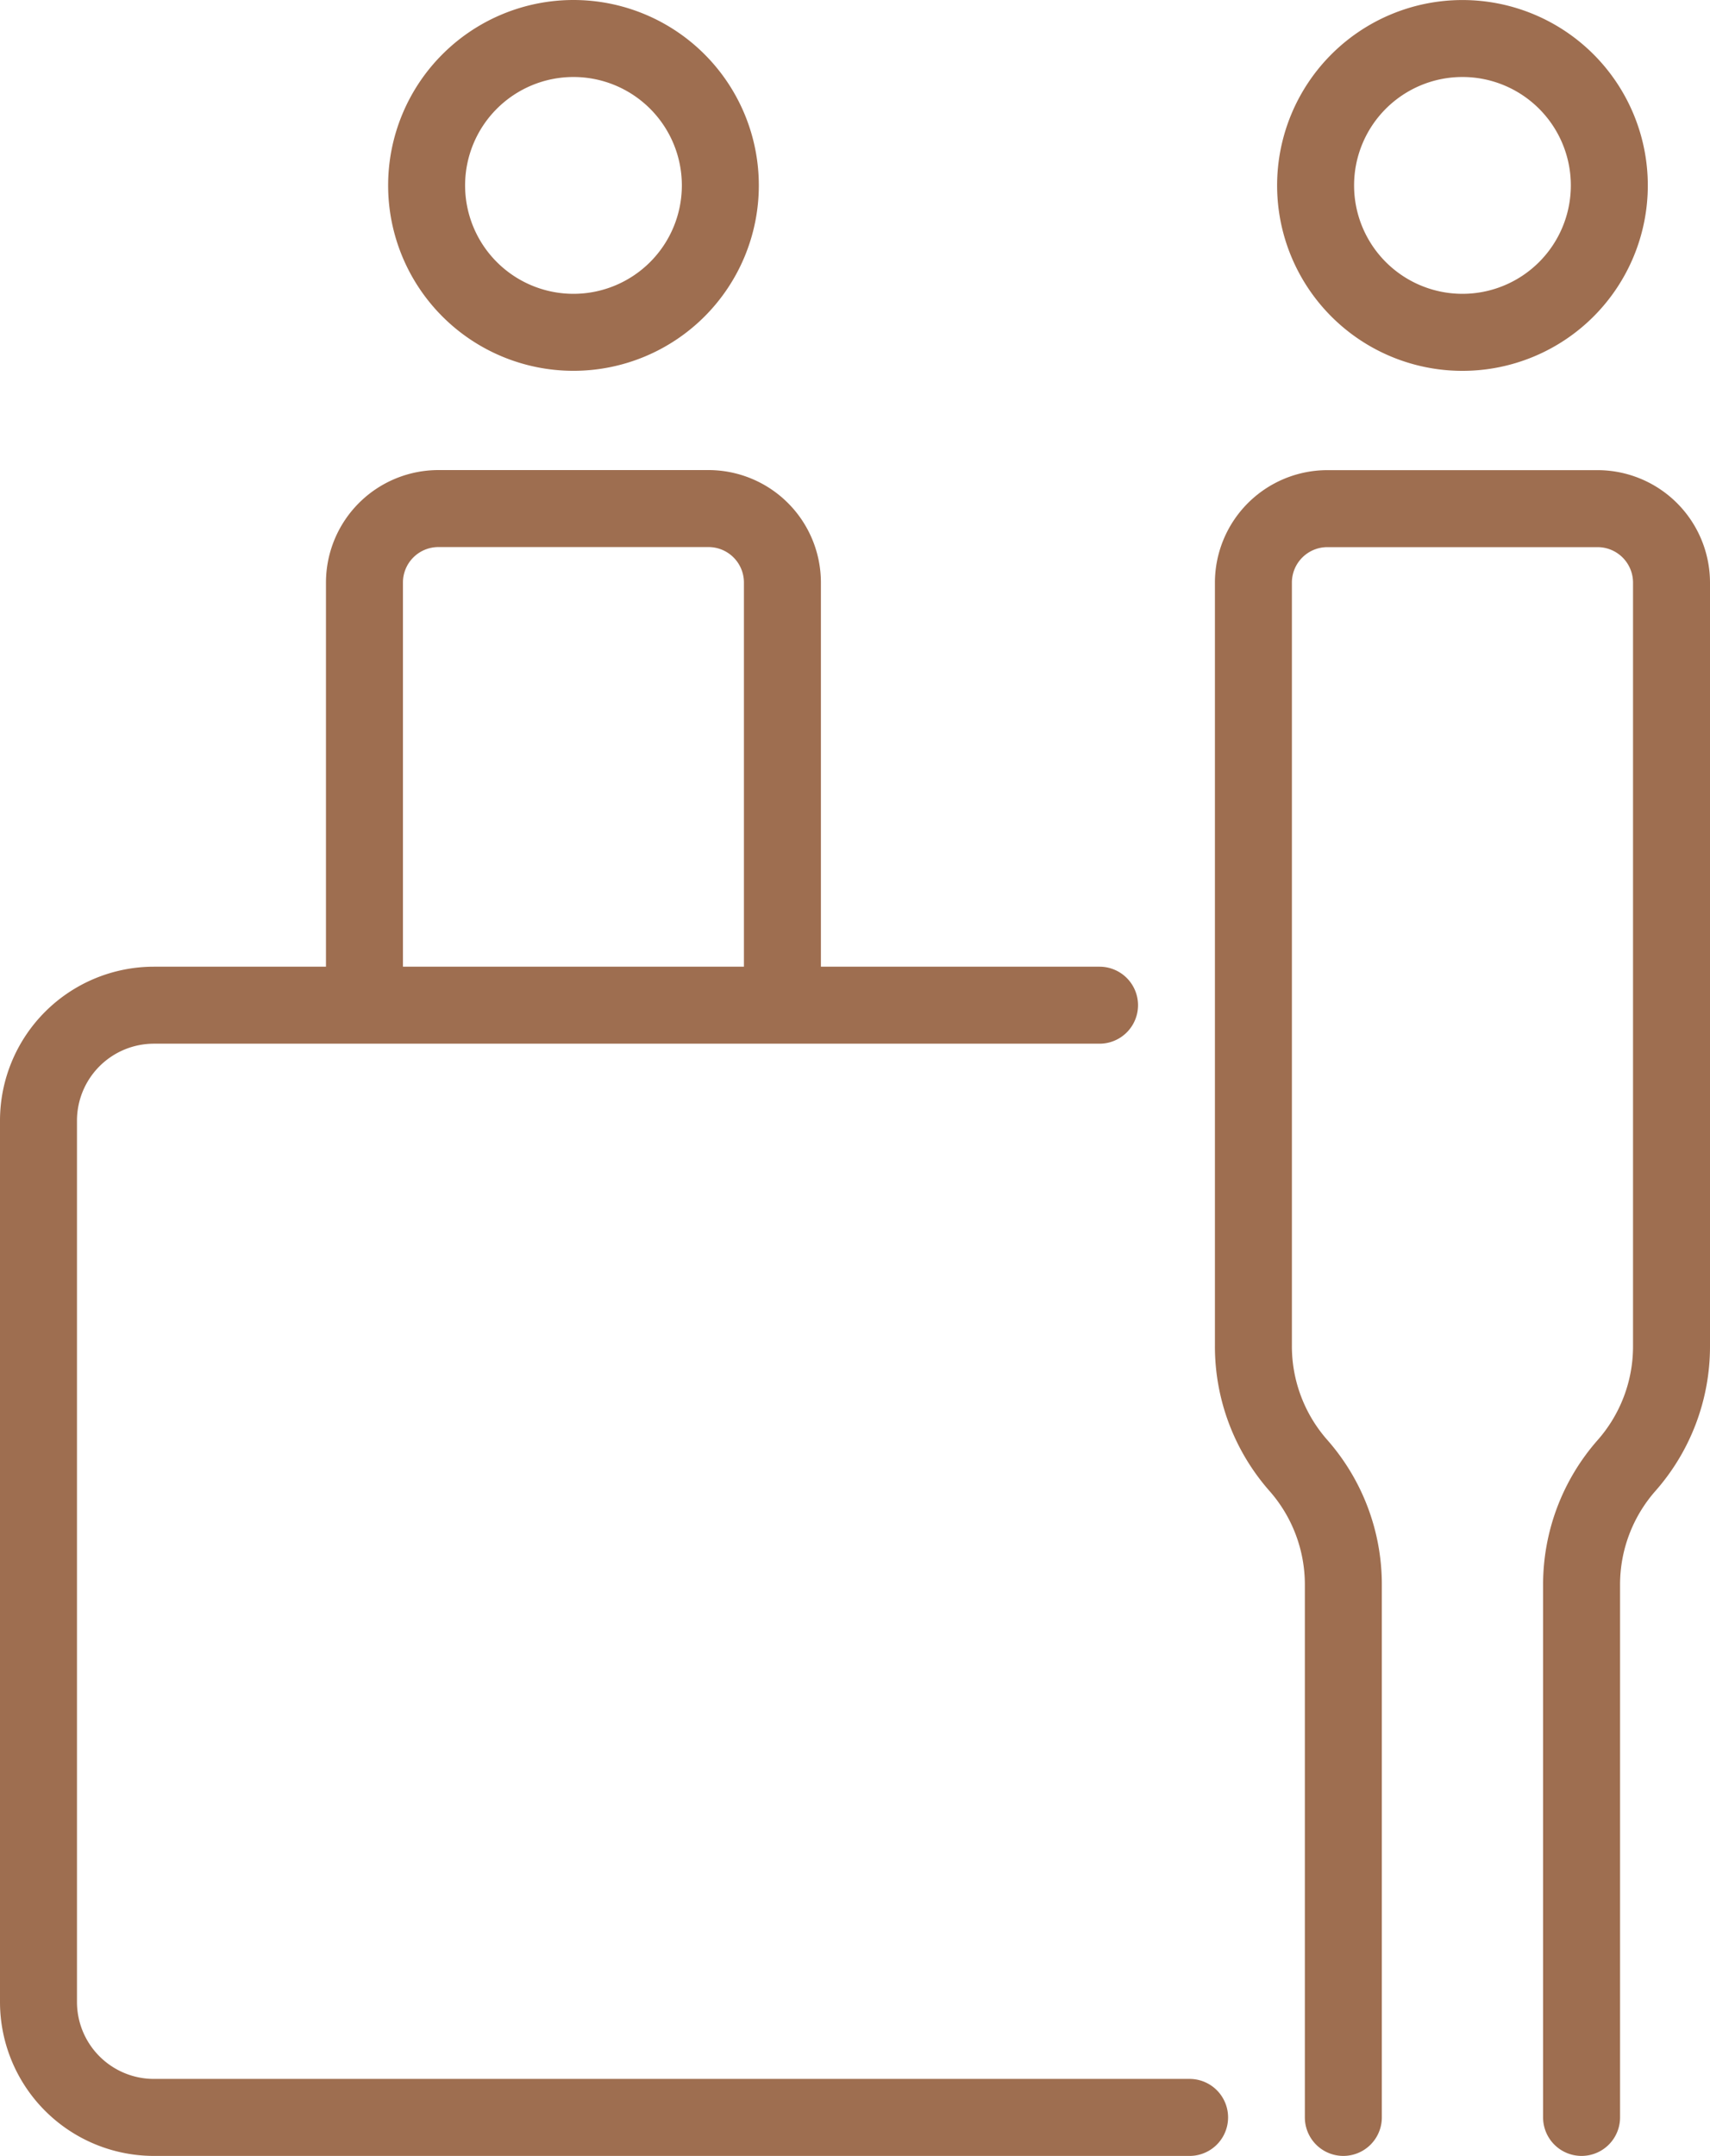
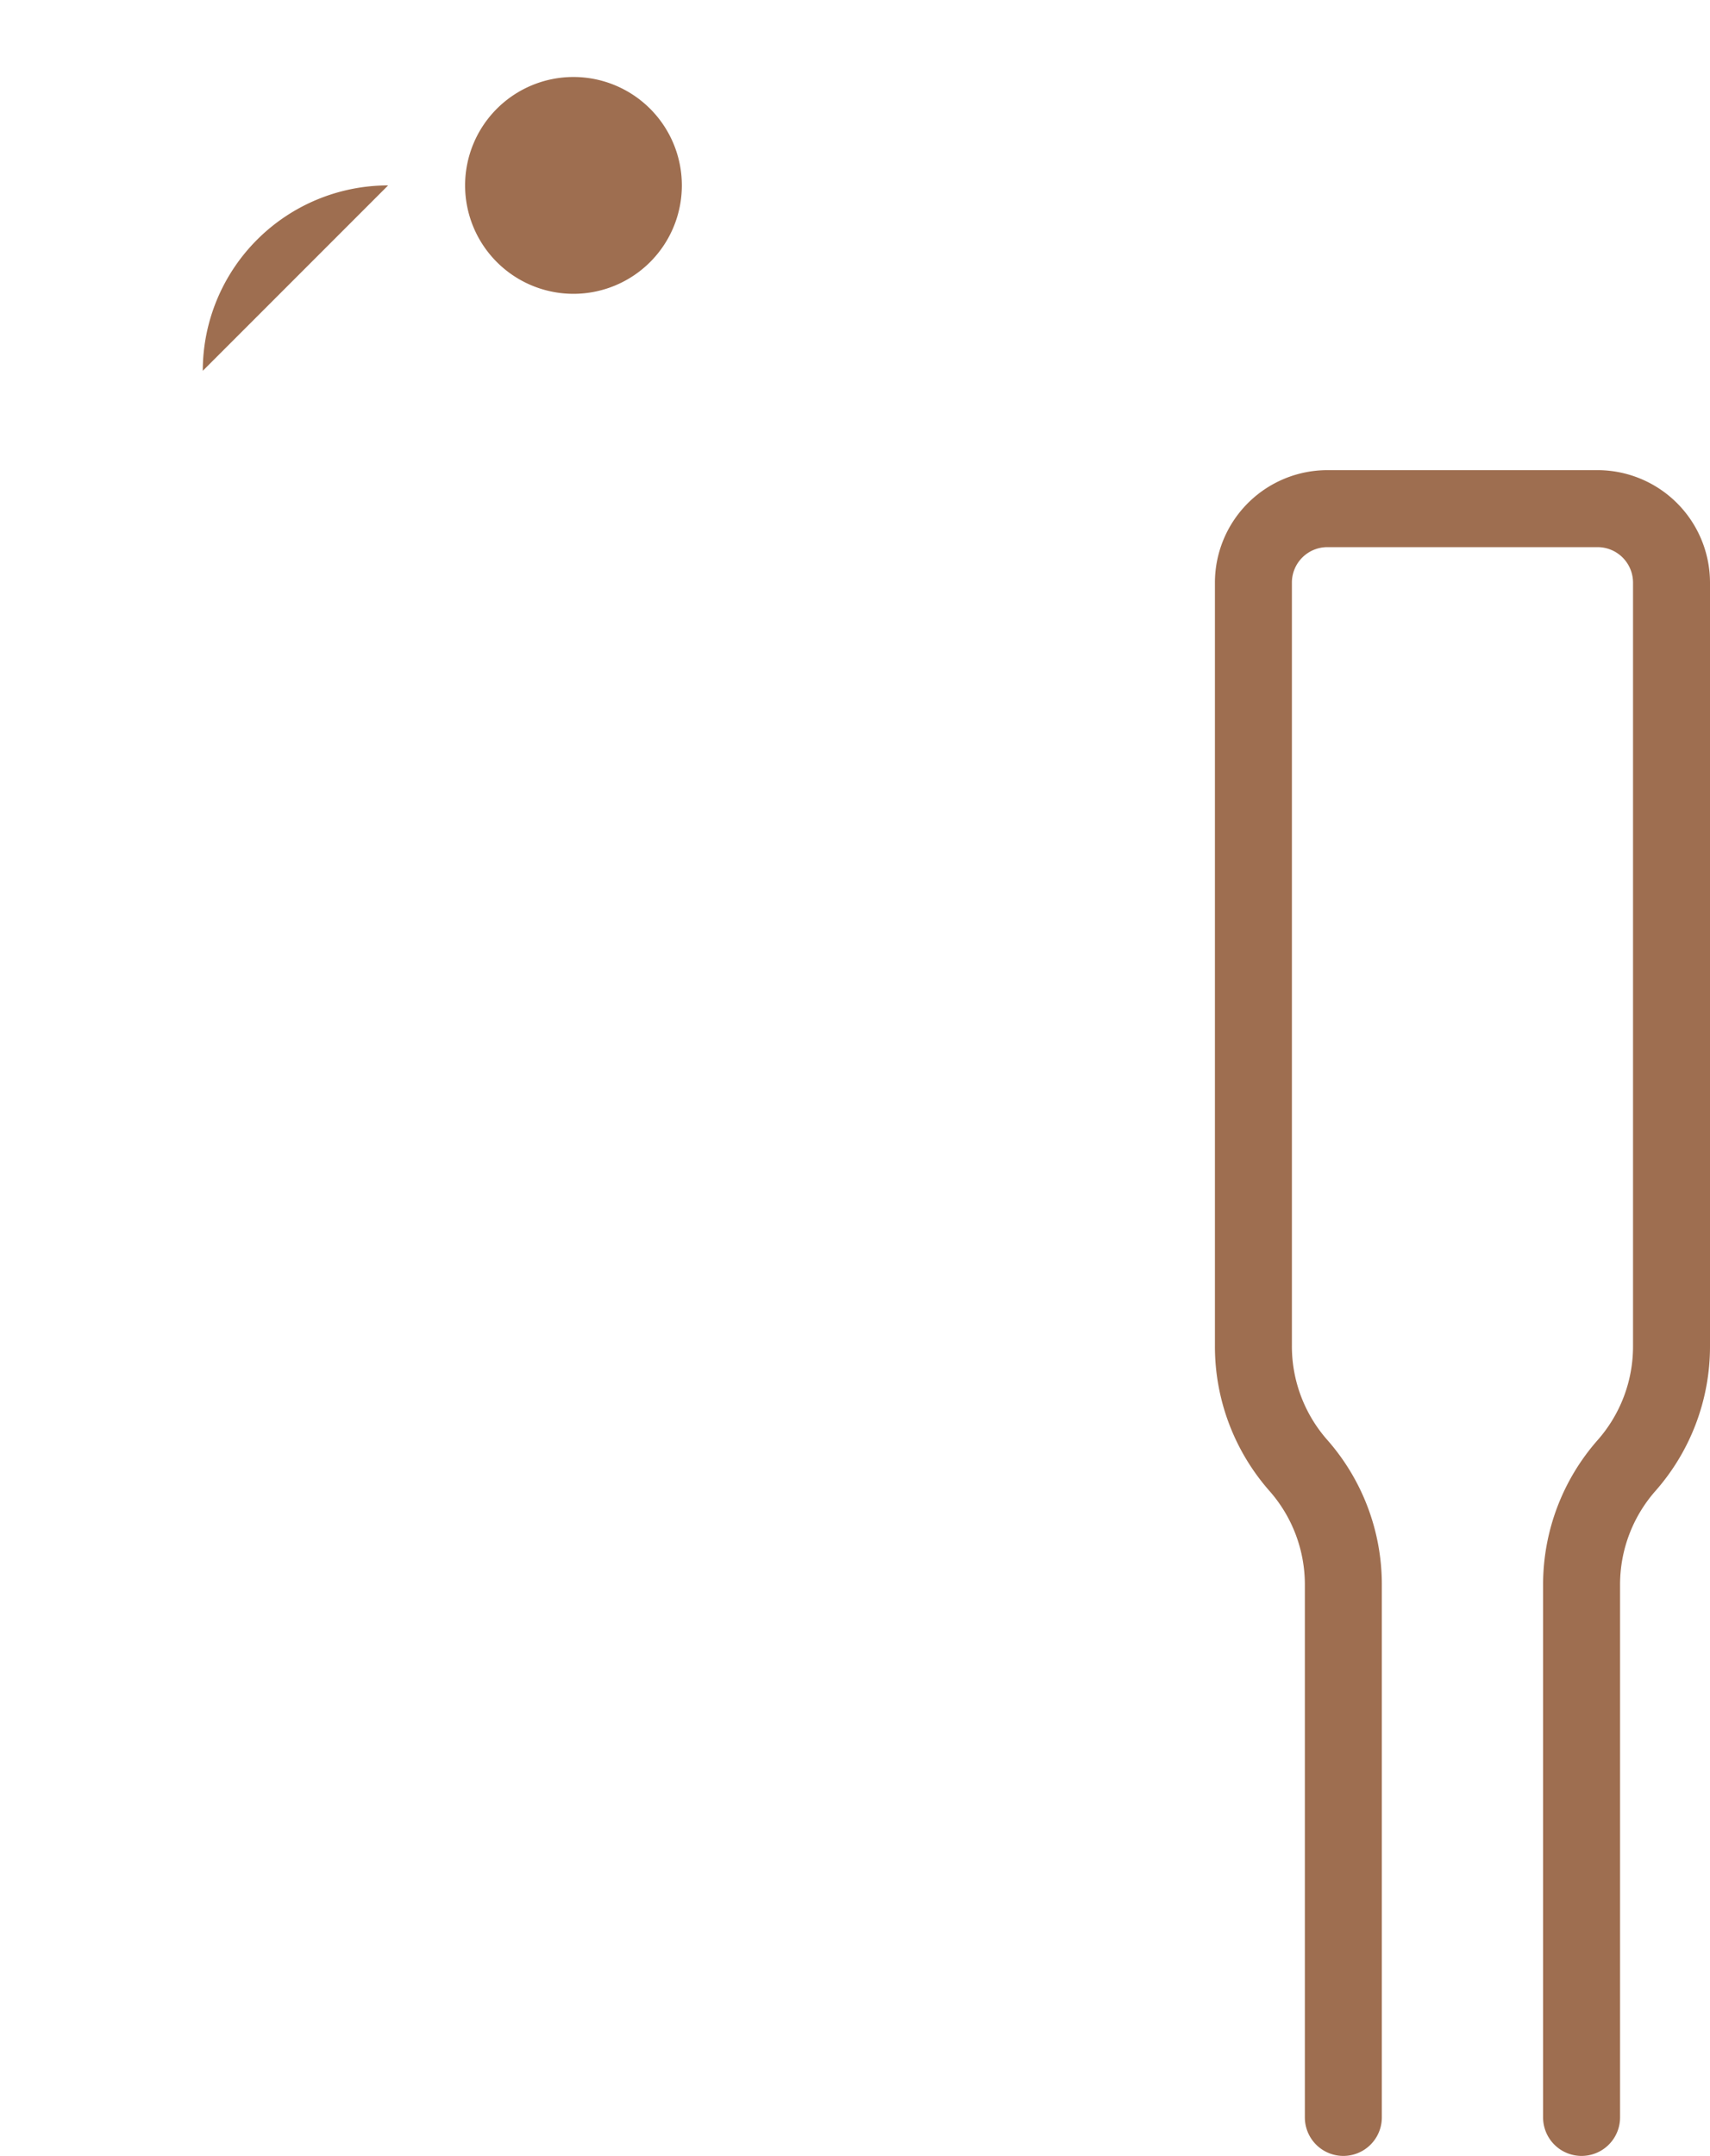
<svg xmlns="http://www.w3.org/2000/svg" width="44.432" height="56" viewBox="0 0 44.432 56">
  <g id="reception" transform="translate(-9.784 -4)">
-     <path id="Path_76" data-name="Path 76" d="M47.784,13.633a4.816,4.816,0,1,0-4.816-4.816,4.816,4.816,0,0,0,4.816,4.816Zm0-7.633a2.816,2.816,0,1,1-2.816,2.816A2.816,2.816,0,0,1,47.784,6Z" fill="#9e6e50" />
    <path id="Path_77" data-name="Path 77" d="M51.295,16.212H44.273a2.925,2.925,0,0,0-2.921,2.921V38.972a5.681,5.681,0,0,0,1.419,3.757,3.679,3.679,0,0,1,.918,2.433V59a1,1,0,1,0,2,0V45.162A5.681,5.681,0,0,0,44.27,41.4a3.679,3.679,0,0,1-.918-2.433V19.133a.922.922,0,0,1,.921-.921h7.022a.922.922,0,0,1,.921.921V38.972a3.677,3.677,0,0,1-.919,2.434,5.68,5.68,0,0,0-1.418,3.756V59a1,1,0,1,0,2,0V45.162a3.679,3.679,0,0,1,.919-2.434,5.676,5.676,0,0,0,1.418-3.756V19.133a2.925,2.925,0,0,0-2.921-2.921Z" fill="#9e6e50" />
-     <path id="Path_78" data-name="Path 78" d="M19.869,8.816A4.816,4.816,0,1,0,24.685,4a4.816,4.816,0,0,0-4.816,4.816ZM24.685,6a2.816,2.816,0,1,1-2.816,2.816A2.816,2.816,0,0,1,24.685,6Z" fill="#9e6e50" />
-     <path id="Path_79" data-name="Path 79" d="M13.784,60h26.91a1,1,0,0,0,0-2H13.784a2,2,0,0,1-2-2V33.11a2,2,0,0,1,2-2h24.57a1,1,0,0,0,0-2h-7.24V19.13a2.923,2.923,0,0,0-2.92-2.92h-7.02a2.923,2.923,0,0,0-2.92,2.92v9.98h-4.47a4,4,0,0,0-4,4V56a4,4,0,0,0,4,4Zm6.47-40.87a.921.921,0,0,1,.92-.92h7.02a.921.921,0,0,1,.92.92v9.98h-8.86Z" fill="#9e6e50" />
+     <path id="Path_78" data-name="Path 78" d="M19.869,8.816a4.816,4.816,0,0,0-4.816,4.816ZM24.685,6a2.816,2.816,0,1,1-2.816,2.816A2.816,2.816,0,0,1,24.685,6Z" fill="#9e6e50" />
  </g>
</svg>